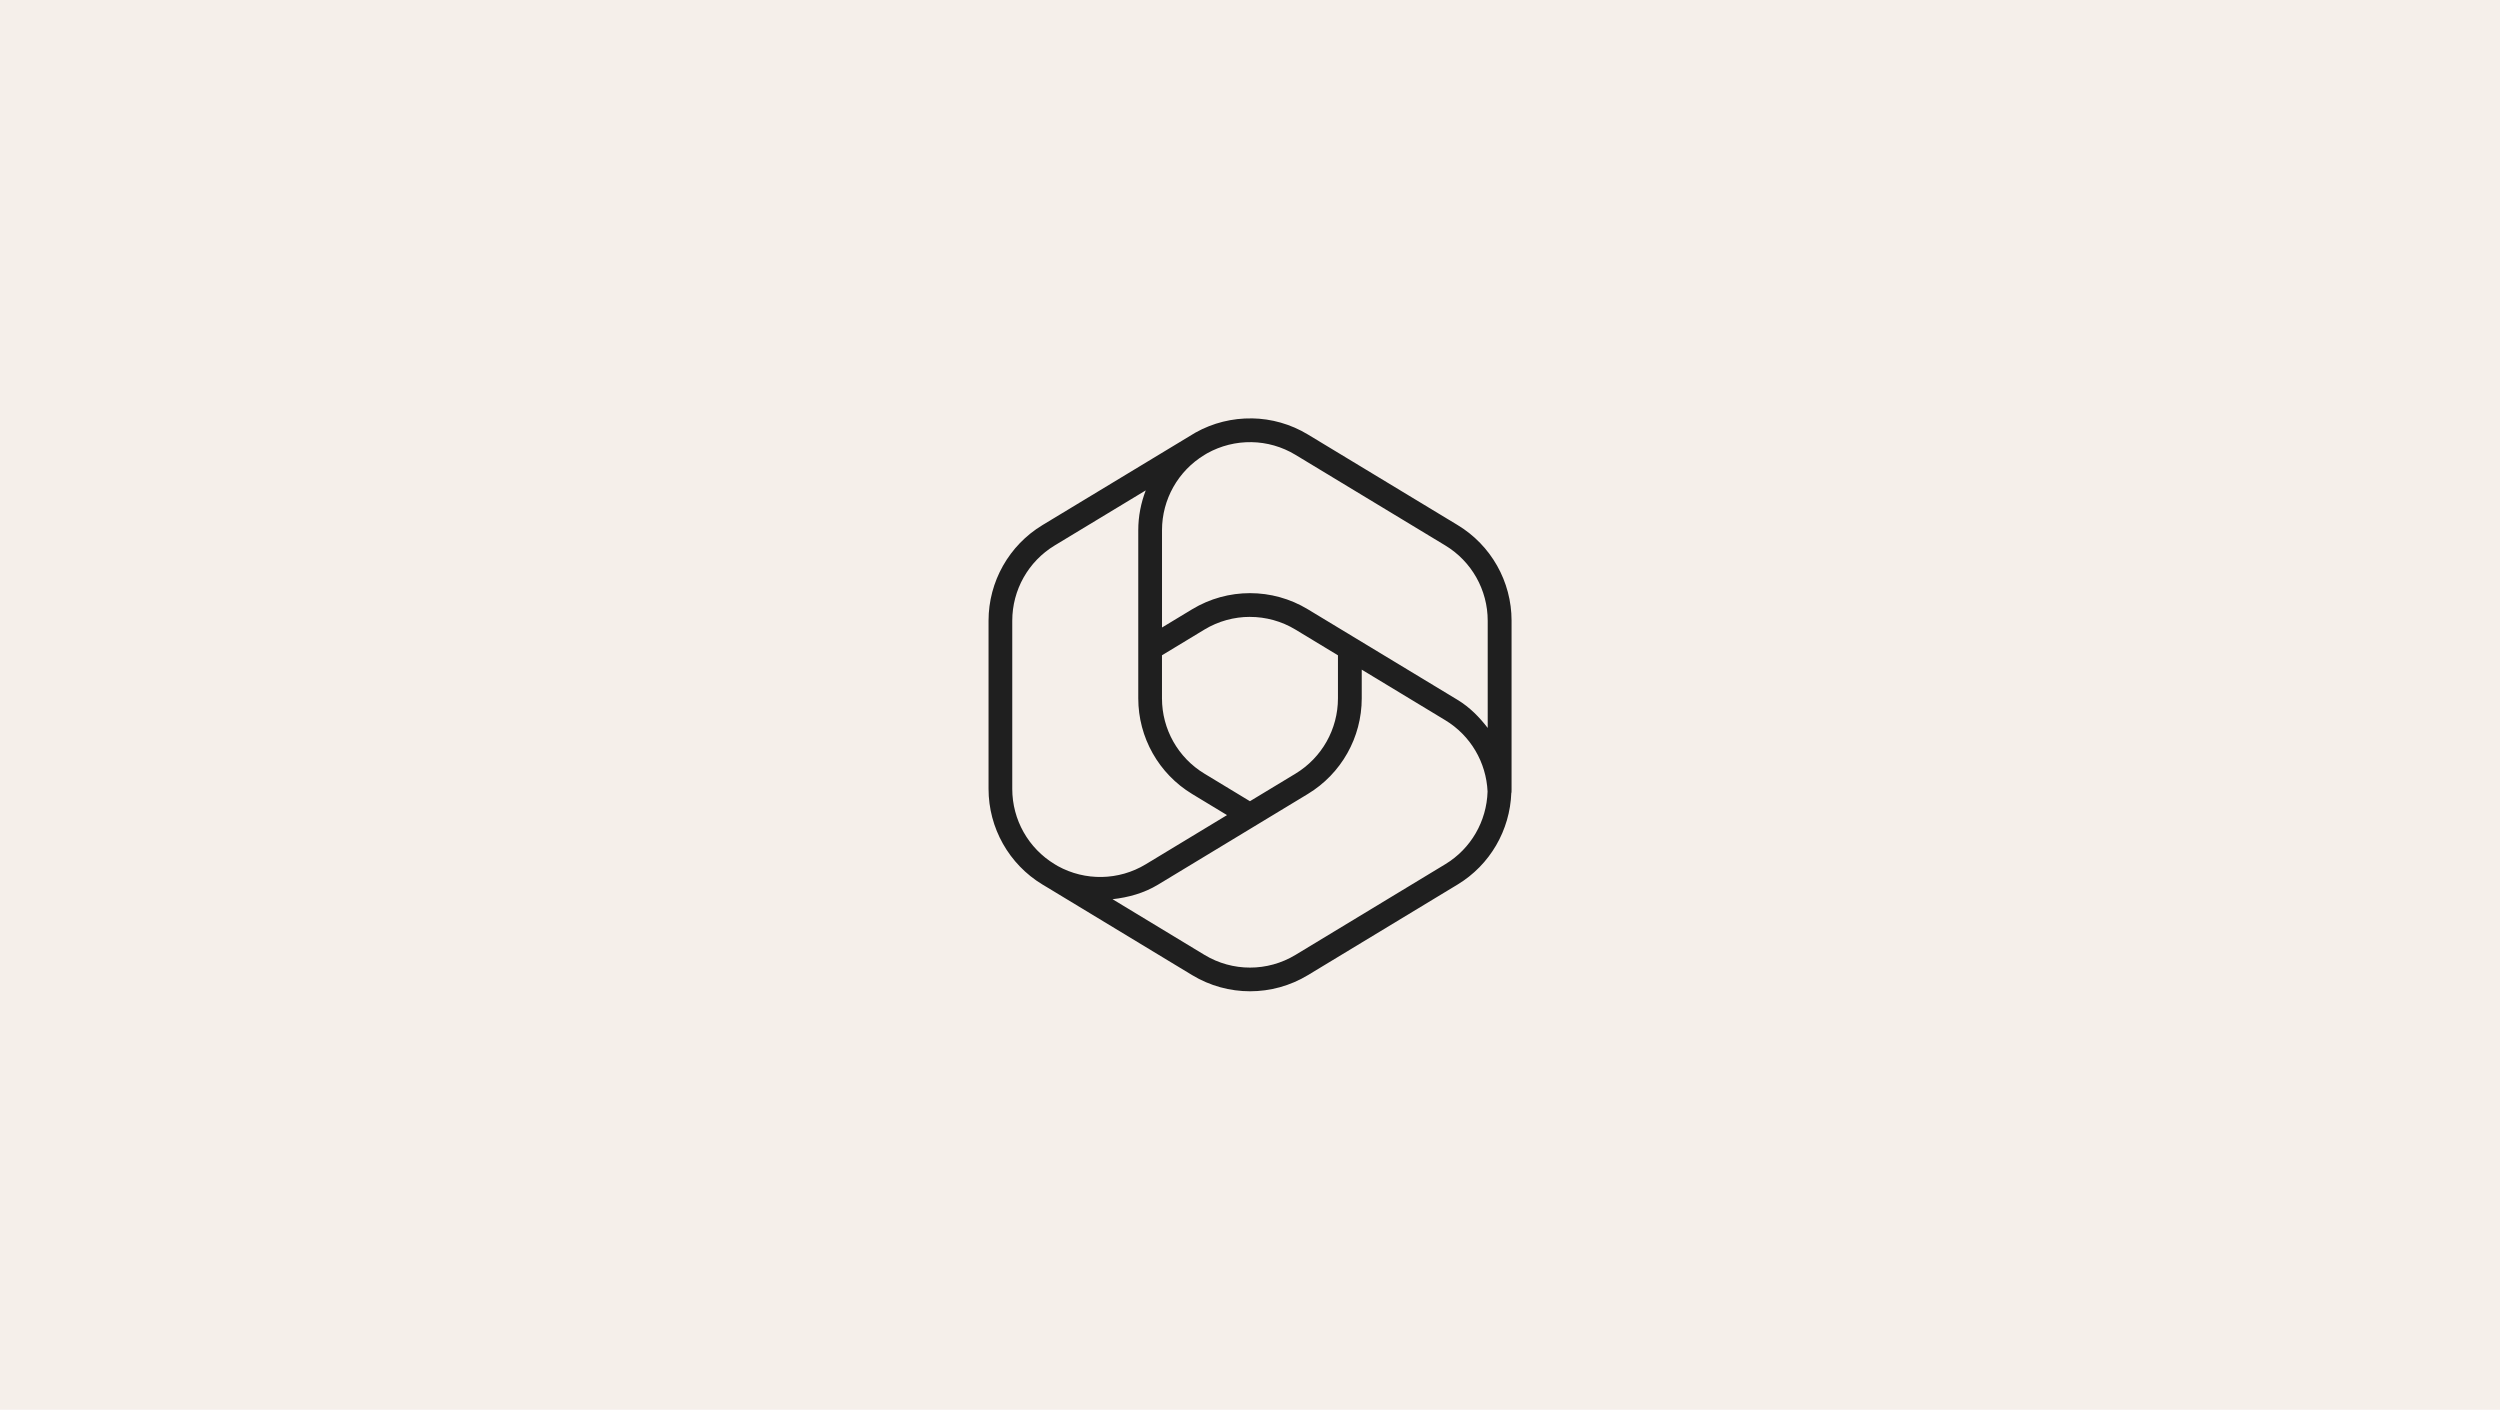
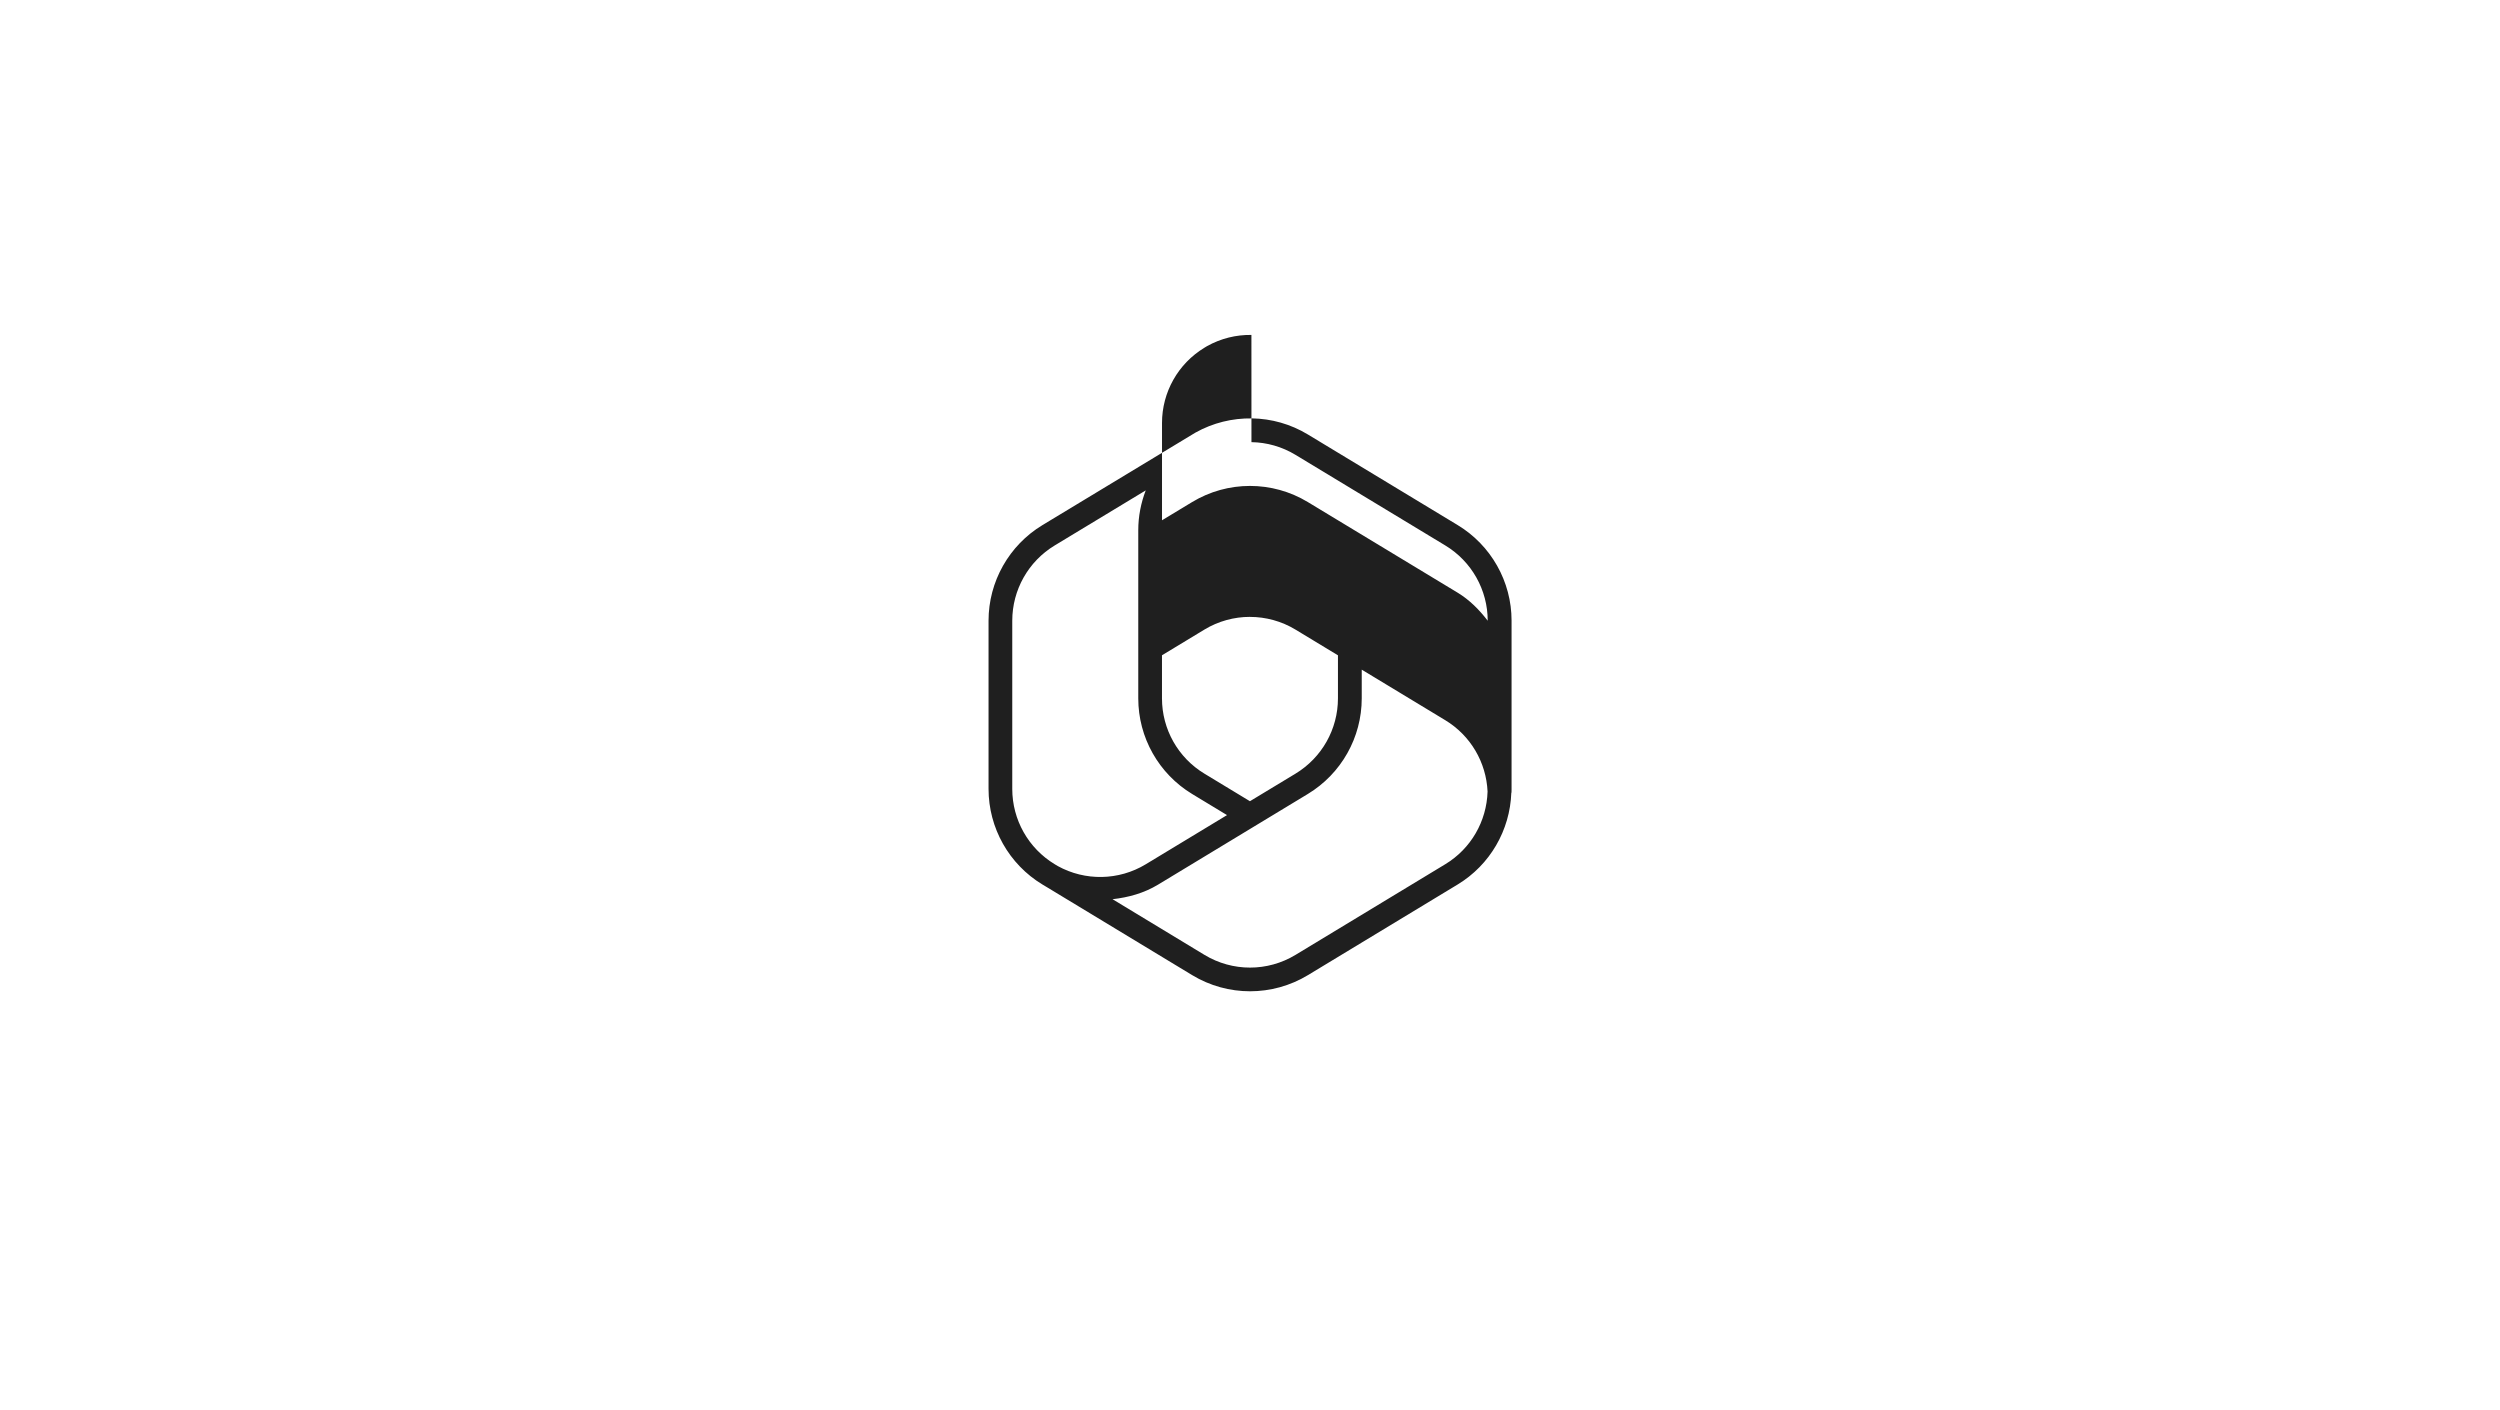
<svg xmlns="http://www.w3.org/2000/svg" id="Layer_1" data-name="Layer 1" viewBox="0 0 720 406">
  <defs>
    <style>
      .cls-1 {
        fill: #f5efea;
      }

      .cls-2 {
        fill: #1f1f1f;
      }
    </style>
  </defs>
-   <rect class="cls-1" width="720" height="406" />
-   <path class="cls-2" d="M360.54,120.5c-5.59-.09-11.2,1.27-16.23,4.08l-.05.03-.9.54h0s-43.13,26.08-43.13,26.08c-9.63,5.82-15.53,16.28-15.53,27.53v48.44c0,11.25,5.89,21.71,15.51,27.53l1,.6.12.07,42.02,25.44c10.24,6.2,23.09,6.2,33.33,0l43.13-26.11c9.31-5.64,15.07-15.61,15.45-26.44h.05c.01-.34.02-.65.02-.96,0-.05,0-.09,0-.14h0v-48.44c0-11.26-5.9-21.71-15.53-27.53l-43.13-26.09c-4.96-3-10.52-4.55-16.11-4.64ZM360.42,127.34c4.4.07,8.78,1.29,12.69,3.66l43.13,26.09c7.59,4.59,12.22,12.81,12.22,21.68v30.88c-2.4-3.13-5.2-5.98-8.68-8.09l-43.13-26.09c-10.23-6.19-23.08-6.19-33.31,0l-8.68,5.25v-28.02c0-8.87,4.63-17.08,12.22-21.68l.76-.46c3.97-2.21,8.37-3.29,12.77-3.22ZM329.97,141.23c-1.38,3.61-2.15,7.48-2.15,11.47v48.44c0,11.25,5.89,21.7,15.52,27.53l10.04,6.08-23.4,14.16c-7.78,4.71-17.44,4.87-25.35.51h0l-.88-.53c-7.59-4.59-12.22-12.81-12.22-21.68v-48.44c0-8.87,4.63-17.09,12.22-21.68l26.22-15.86ZM360,177.67c4.54,0,9.08,1.22,13.11,3.66l12.22,7.4v12.4c0,8.87-4.63,17.08-12.22,21.68l-13.13,7.94-13.11-7.94c-7.59-4.59-12.22-12.8-12.22-21.67v-12.42l12.22-7.4c4.03-2.44,8.57-3.66,13.11-3.66ZM392.18,192.86l24.06,14.56c7.27,4.4,11.8,12.12,12.18,20.55-.26,8.58-4.8,16.46-12.17,20.92l-43.13,26.11c-8.07,4.89-18.17,4.89-26.24,0l-26.47-16.03c4.56-.51,9.06-1.74,13.12-4.2l43.13-26.11c9.63-5.83,15.52-16.28,15.52-27.53v-8.26Z" />
+   <path class="cls-2" d="M360.54,120.5c-5.59-.09-11.2,1.27-16.23,4.08l-.05.03-.9.54h0s-43.13,26.08-43.13,26.08c-9.63,5.82-15.53,16.28-15.53,27.53v48.44c0,11.25,5.89,21.71,15.51,27.53l1,.6.12.07,42.02,25.44c10.24,6.2,23.09,6.2,33.33,0l43.13-26.11c9.31-5.64,15.07-15.61,15.45-26.44h.05c.01-.34.02-.65.02-.96,0-.05,0-.09,0-.14h0v-48.44c0-11.26-5.9-21.71-15.53-27.53l-43.13-26.09c-4.96-3-10.52-4.55-16.11-4.64ZM360.42,127.34c4.4.07,8.78,1.29,12.69,3.66l43.13,26.09c7.59,4.59,12.22,12.81,12.22,21.68c-2.4-3.13-5.2-5.98-8.68-8.09l-43.13-26.09c-10.23-6.19-23.08-6.19-33.31,0l-8.68,5.25v-28.02c0-8.87,4.63-17.08,12.22-21.68l.76-.46c3.97-2.21,8.37-3.29,12.77-3.22ZM329.97,141.23c-1.38,3.61-2.15,7.48-2.15,11.47v48.44c0,11.25,5.89,21.7,15.52,27.53l10.04,6.08-23.4,14.16c-7.78,4.71-17.44,4.87-25.35.51h0l-.88-.53c-7.59-4.59-12.22-12.81-12.22-21.68v-48.44c0-8.87,4.63-17.09,12.22-21.68l26.22-15.86ZM360,177.67c4.54,0,9.08,1.22,13.11,3.66l12.22,7.4v12.4c0,8.87-4.63,17.08-12.22,21.68l-13.13,7.94-13.11-7.94c-7.59-4.59-12.22-12.8-12.22-21.67v-12.42l12.22-7.4c4.03-2.44,8.57-3.66,13.11-3.66ZM392.18,192.86l24.06,14.56c7.27,4.4,11.8,12.12,12.18,20.55-.26,8.58-4.8,16.46-12.17,20.92l-43.13,26.11c-8.07,4.89-18.17,4.89-26.24,0l-26.47-16.03c4.56-.51,9.06-1.74,13.12-4.2l43.13-26.11c9.63-5.83,15.52-16.28,15.52-27.53v-8.26Z" />
</svg>